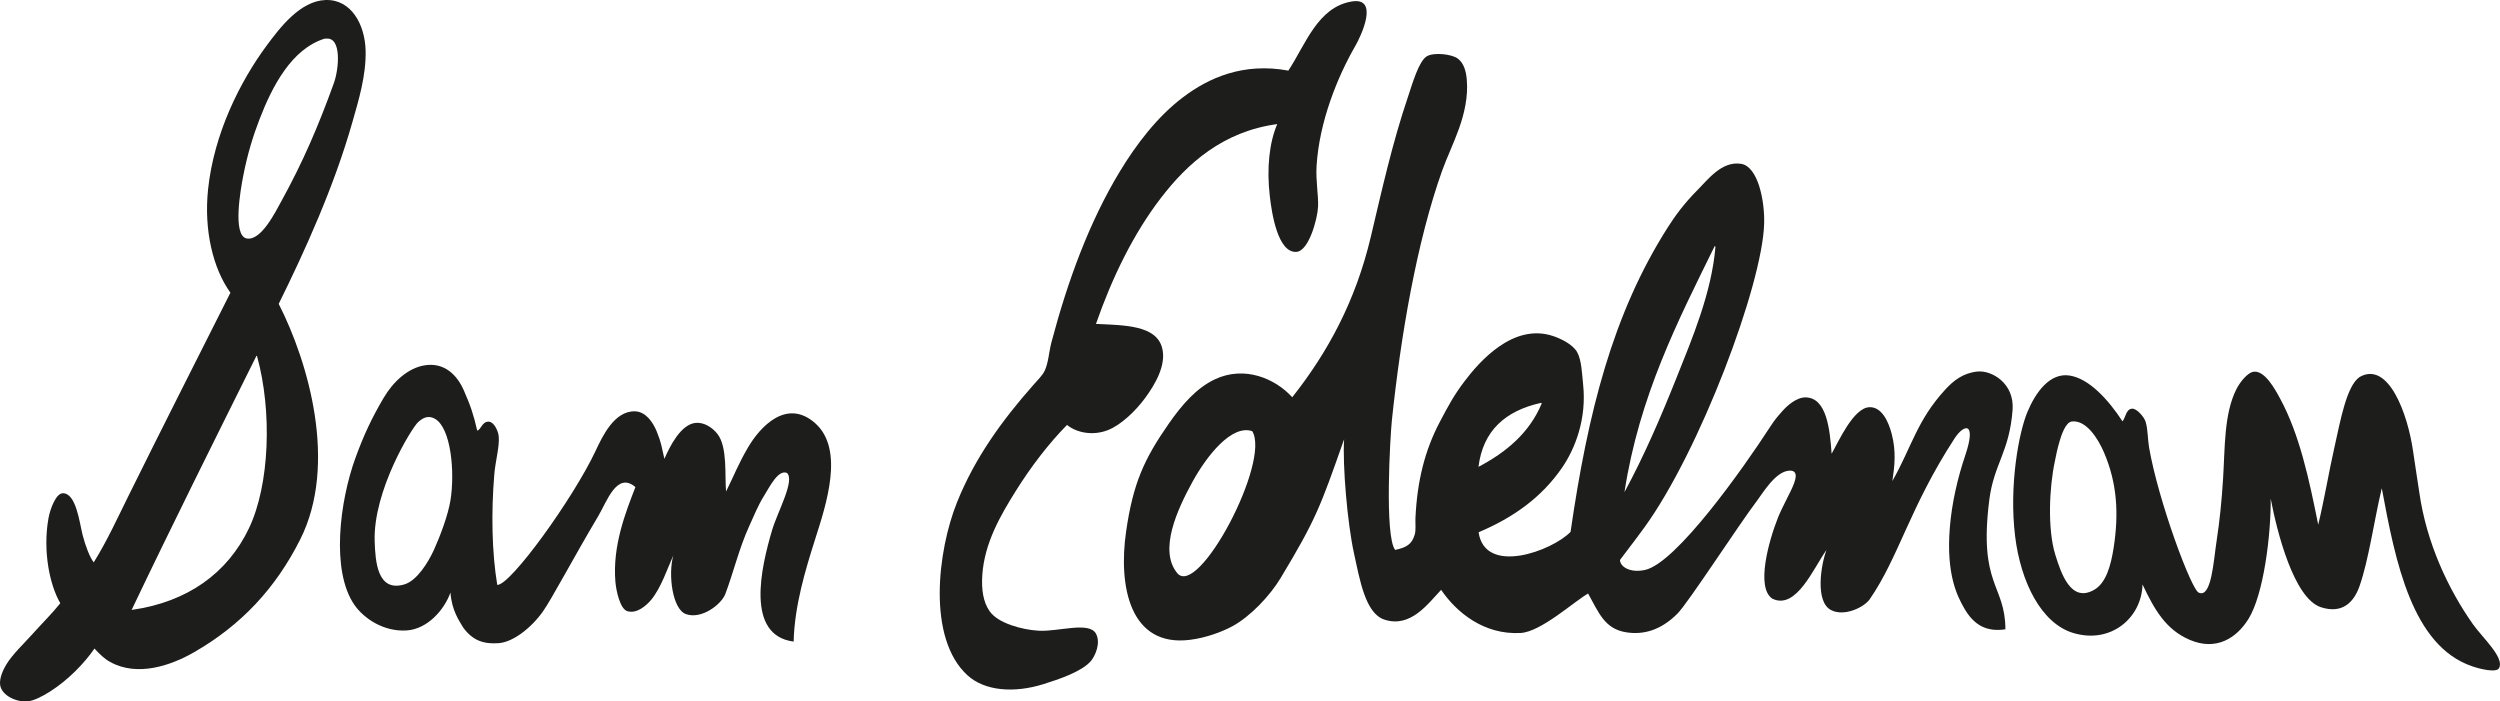
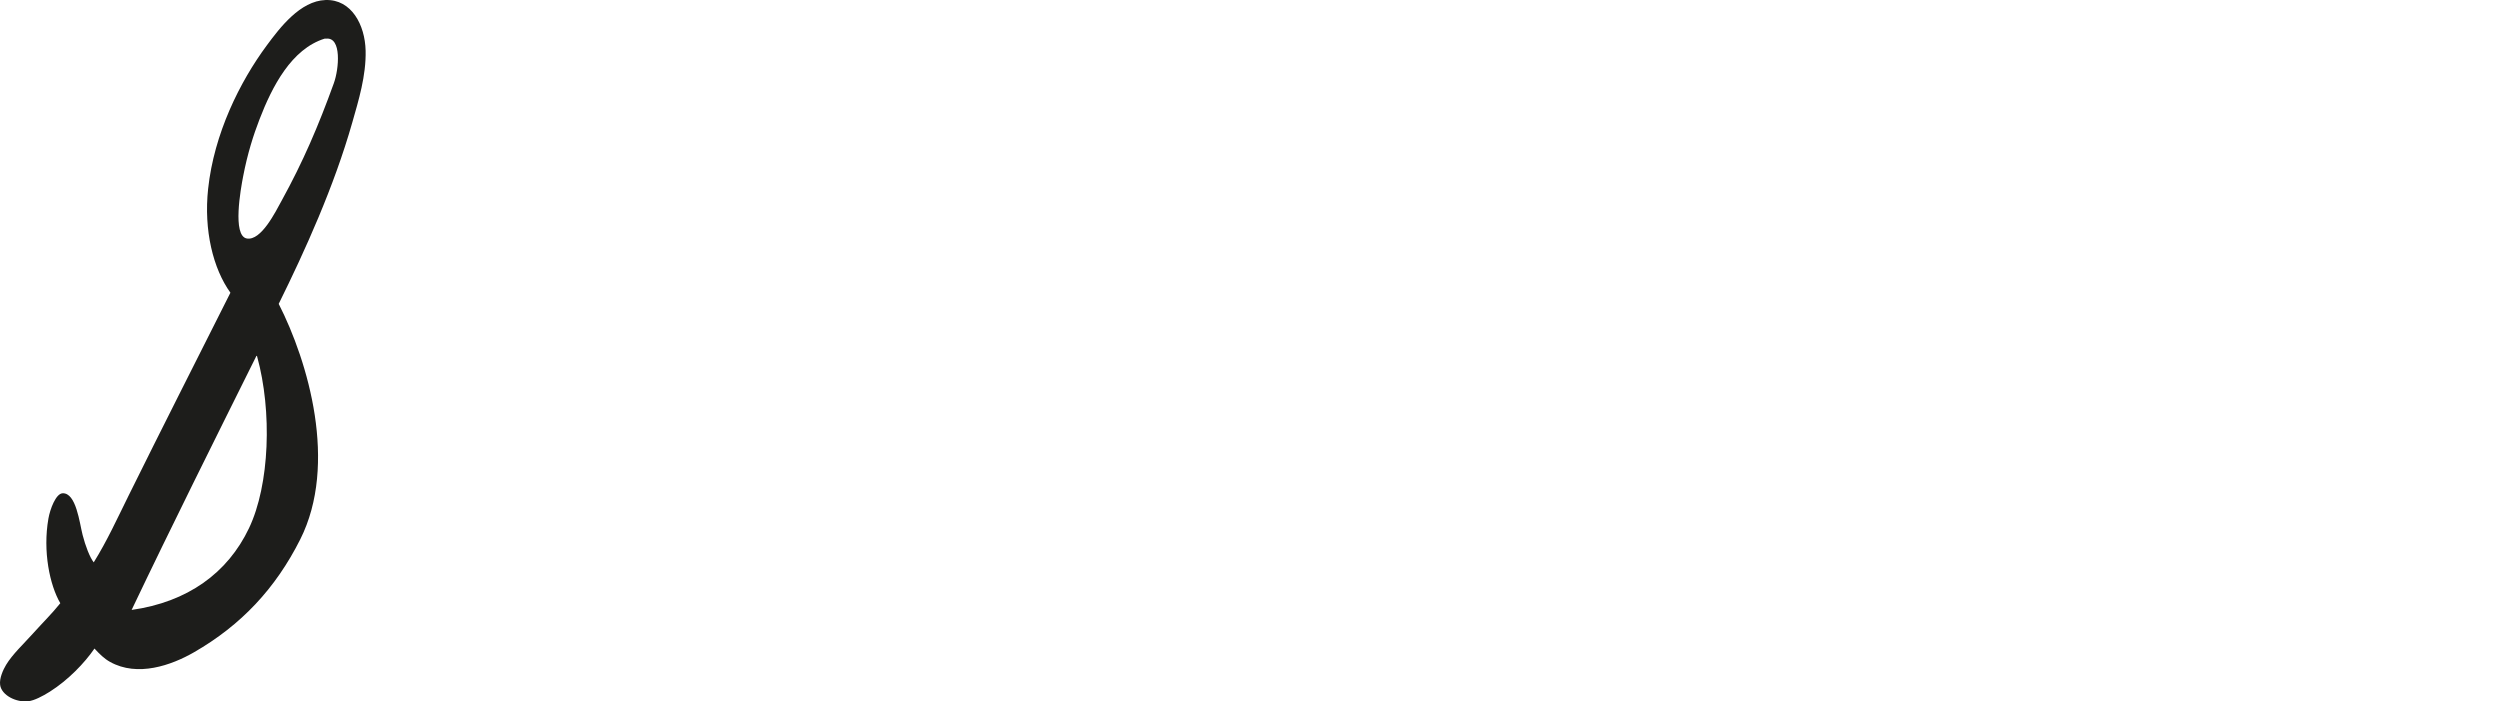
<svg xmlns="http://www.w3.org/2000/svg" id="Layer_1" data-name="Layer 1" viewBox="0 0 318.826 89.452">
  <defs>
    <style>
      .cls-1 {
        fill: #1d1d1b;
      }
    </style>
  </defs>
  <path class="cls-1" d="M46.627,6.447C46.551,3.187,44.826-.114,41.511,.003c-3.222,.115-5.812,3.52-7.484,5.78-3.457,4.674-6.724,11.258-7.484,18.285-.574,5.308,.64,10.206,2.842,13.261-4.326,8.6-8.75,17.312-12.979,25.864-1.427,2.885-2.763,5.814-4.452,8.525-.498-.623-1.064-2.107-1.421-3.505-.391-1.526-.82-5.399-2.558-5.305-.861,.047-1.592,2.037-1.8,3.22-.735,4.173,.166,8.492,1.515,10.8-1.028,1.292-2.307,2.551-3.505,3.885-1.167,1.301-2.591,2.616-3.411,3.979-.364,.605-.875,1.702-.757,2.558,.183,1.329,2.075,2.266,3.606,2.078,.736-.089,1.791-.625,2.741-1.225,2.31-1.461,4.425-3.649,5.684-5.495,.665,.711,1.218,1.275,1.99,1.705,3.501,1.955,7.811,.436,10.705-1.231,5.997-3.451,10.387-8.114,13.547-14.397,4.828-9.602,1.022-22.637-2.747-30.033,3.366-6.809,7.055-14.952,9.379-23.115,.802-2.817,1.781-5.979,1.705-9.189m-14.874,60.914c-2.726,5.726-7.839,9.415-14.968,10.421,5.2-10.906,10.567-21.644,15.916-32.399,.08-.017,.089,.037,.094,.094,1.919,6.973,1.604,16.329-1.042,21.884M42.581,10.596c-1.993,5.518-3.95,10.062-6.659,14.987-.767,1.393-2.615,5.17-4.453,4.83-1.863-.343-.756-6.379-.473-7.861,.573-3.009,1.336-5.352,2.084-7.295,1.629-4.239,4.088-9.001,8.312-10.327,.055-.018,.131,.006,.189,0,2.029-.234,1.646,3.879,1,5.666" />
-   <path class="cls-1" d="M103.915,53.929c-3.607-3.129-6.96,.468-8.528,3.147-1.262,2.16-1.741,3.5-2.793,5.609-.179-2.063,.203-5.678-1.096-7.34-.63-.807-1.667-1.502-2.75-1.417-1.904,.149-3.321,2.986-4.017,4.589-.357-1.51-.361-1.99-.983-3.506-.465-1.132-1.374-2.515-2.763-2.553-2.65-.074-4.164,3.205-5.032,5.051-2.815,5.985-10.821,17.137-12.538,17.086-.686-4.123-.782-9.244-.378-14.089,.145-1.741,.681-3.541,.568-4.833-.066-.759-.625-1.847-1.231-1.893-.901-.07-.986,.993-1.516,1.137-.434-1.92-.838-3.185-1.735-5.197-.831-1.863-2.435-3.555-5-3.125-2.086,.351-3.969,2.053-5.202,4.154-1.464,2.495-2.492,4.623-3.6,7.673-1.978,5.447-3.162,14.4-.095,18.758,1.181,1.678,3.689,3.412,6.632,3.221,2.673-.173,4.81-2.643,5.589-4.831,.172,2.322,1.14,3.634,1.626,4.462,1.258,1.73,2.707,2.127,4.548,1.989,1.794-.134,4.127-1.926,5.627-4.051,1.134-1.606,3.948-6.947,7.052-12.159,1.107-1.859,2.367-5.713,4.737-3.694-1.255,3.235-2.927,7.468-2.558,12.032,.1,1.236,.612,3.512,1.515,3.79,1.274,.39,2.504-.801,3.032-1.422,1.254-1.475,2.129-4.103,2.842-5.684-.686,2.458-.108,6.871,1.611,7.484,2.003,.714,4.523-1.252,5.02-2.558,1.009-2.651,1.753-5.813,3.031-8.621,.602-1.323,1.156-2.702,1.895-3.885,.742-1.186,1.822-3.409,2.937-2.937,1.052,.945-1.198,4.945-1.895,7.295-1.41,4.756-3.425,13.42,2.748,14.211,.114-4.607,1.503-9.148,2.747-13.074,1.364-4.304,3.808-11.474-.048-14.819m-46.468,9.893c-.308,1.895-1.333,4.596-2.083,6.253-.753,1.661-2.19,3.975-3.791,4.453-3.438,1.027-3.704-2.903-3.789-5.495-.21-6.445,4.715-14.437,5.537-15.197,.844-.781,1.51-.78,2.137-.434,2.054,1.137,2.583,6.768,1.989,10.42" />
-   <path class="cls-1" d="M162.885,15.825c-6.914,.939-11.449,4.996-14.875,9.473-3.488,4.558-6.197,10.135-8.241,16.01,3.677,.168,7.657,.176,8.431,3.032,.595,2.188-.904,4.716-2.179,6.442-1.267,1.718-3.125,3.443-4.737,4.074-1.892,.74-3.953,.35-5.209-.663-2.301,2.342-4.538,5.231-6.538,8.431-1.926,3.083-3.987,6.598-4.263,10.706-.118,1.769,.075,3.407,.947,4.642,1.068,1.511,4.118,2.345,6.253,2.464,2.517,.139,6.429-1.22,7.295,.378,.664,1.227-.149,2.917-.663,3.506-1.177,1.346-4.046,2.306-6.062,2.935-3.686,1.153-7.449,.887-9.663-1.136-5.174-4.724-3.816-15.873-1.327-22.073,2.299-5.726,5.796-10.488,9.663-14.875,.563-.637,1.253-1.324,1.516-1.893,.482-1.042,.542-2.42,.852-3.6,2.081-7.882,4.849-15.399,8.716-21.789,2.091-3.456,4.78-6.997,8.053-9.473,3.283-2.486,7.687-4.473,13.452-3.411,2.213-3.365,3.73-8.068,8.053-8.811,3.57-.614,1.252,4.339,.475,5.685-2.289,3.967-4.582,9.673-4.928,15.252-.121,1.961,.25,3.723,.189,5.21-.063,1.551-1.172,5.66-2.746,5.779-2.389,.181-3.162-4.937-3.41-7.106-.408-3.543-.074-6.792,.947-9.188" />
-   <path class="cls-1" d="M315.336,79.551c-3.066-4.357-5.879-10.247-6.803-16.768-.197-1.383-.559-3.564-.785-5.188-.68-4.858-3.164-11.583-6.811-9.525-1.685,1.109-2.48,5.664-3.209,8.896-.744,3.291-1.307,6.756-2.086,9.947-1.176-5.872-2.387-11.511-4.848-16.064-.654-1.212-1.92-3.536-3.307-3.451-.848,.053-1.852,1.374-2.297,2.269-1.572,3.169-1.426,7.349-1.684,11.436-.168,2.7-.437,5.388-.818,7.854-.389,2.505-.646,7.307-2.246,6.635-.9-.141-5.193-11.701-6.367-18.513-.186-1.086-.144-2.297-.443-3.291-.18-.604-1.137-1.732-1.744-1.67-.775,.076-.793,1.125-1.205,1.613-1.812-2.776-4.266-5.468-6.766-5.843s-4.312,2.125-5.375,4.687-2.348,9.3-1.555,15.798c.719,5.883,3.342,11.126,7.414,12.35,4.822,1.449,8.742-1.966,8.834-6.191,1.51,3.174,2.934,5.74,6.016,7.064,3.377,1.449,5.975-.207,7.5-2.667,1.935-3.127,2.867-10.666,2.834-15.333,.807,4.266,2.959,12.711,6.392,13.837,2.701,.888,4.195-.586,4.926-2.658,1.182-3.346,1.879-8.47,2.848-12.512,1.752,9.467,3.879,20.101,11.527,22.709,1.008,.346,3.139,.875,3.437,.21,.701-1.335-2.144-3.873-3.381-5.63m-45.783-9.677c-.357,2.288-.975,4.455-2.441,5.319-2.994,1.762-4.254-2.055-5-4.462-1.006-3.253-.762-8.587-.059-11.872,.158-.742,.289-1.551,.645-2.711,.197-.635,.721-2.303,1.527-2.398,1.793-.213,3.297,2.077,4.106,3.96,1.658,3.874,1.912,7.741,1.223,12.164" />
-   <path class="cls-1" d="M252.174,47.38c-1.84,.203-3.025,1.144-4.09,2.299-3.607,3.92-4.295,7.333-6.748,11.666,.285-1.92,.5-3.75-.084-6-.416-1.6-1.271-3.463-2.834-3.416-2.057,.061-3.984,4.469-4.83,5.935-.217-3.037-.607-7.173-3.336-7.185-1.18-.003-2.379,1.103-2.951,1.754-.687,.781-.971,1.102-1.559,2.01-3.459,5.339-11.98,17.385-15.955,18.242-1.897,.409-3.16-.395-3.191-1.271,.781-1.068,1.572-2.026,3.115-4.151,7.062-9.733,15.051-30.934,15.273-38.731,.086-3.006-.809-7.286-2.926-7.638-2.459-.408-4.256,2.023-5.533,3.298-1.711,1.71-2.891,3.324-3.848,4.831-7.01,11.02-10.168,23.562-12.383,38.81-2.367,2.428-10.904,5.598-11.728,.046,4.424-1.869,8-4.413,10.613-8.187,1.725-2.492,3.182-6.294,2.719-10.657-.143-1.327-.187-3.107-.766-4.135-.537-.95-1.975-1.678-3.039-2.037-5.125-1.732-9.467,3.317-11.301,5.734-1.369,1.806-2.059,3.101-3.164,5.195-1.908,3.616-2.894,7.521-3.115,12.289-.031,.665,.084,1.505-.09,2.09-.369,1.243-1.043,1.648-2.496,1.959-1.375-1.727-.633-14.494-.42-16.523,1.141-10.84,3.168-22.735,6.408-31.834,1.176-3.301,3.516-7.167,3.147-11.626-.093-1.104-.395-2.132-1.173-2.694-.775-.559-3.002-.8-3.902-.288-1.053,.596-1.894,3.615-2.412,5.141-2.019,5.959-3.342,11.937-4.746,17.866-1.955,8.267-5.517,14.784-10.027,20.489-2.193-2.415-6.113-4.065-9.878-2.281-2.36,1.12-4.198,3.25-5.893,5.685-3.11,4.473-4.53,7.561-5.418,13.728-1.007,6.98,.483,14.762,8.138,13.805,2.129-.266,4.142-1.045,5.43-1.741,2.256-1.225,4.752-3.835,6.154-6.162,4.539-7.54,5.059-9.097,8.082-17.68-.213,3.298,.418,10.705,1.25,14.5,.75,3.417,1.445,7.694,3.881,8.502,3.354,1.114,5.576-2.048,7.244-3.796,1.934,2.856,5.441,5.758,10.125,5.502,2.594-.143,6.721-3.932,8.613-5.034,1.373,2.438,2.096,4.52,4.887,4.951,2.098,.326,4.326-.201,6.5-2.375,1.375-1.375,7.74-11.216,10.184-14.446,.748-.99,2.34-3.699,4.087-3.799,1.563-.089,.538,1.912-.132,3.232-.582,1.144-1.064,2.144-1.293,2.718-1.215,3.05-2.846,8.963-.74,10.373,3.062,1.507,5.293-3.978,6.915-6.211-.718,1.874-1.472,6.58,.554,7.657,1.707,.909,4.26-.357,4.961-1.374,3.707-5.384,5.107-11.722,10.799-20.482,1.246-1.917,2.829-2.167,1.394,2.09-.986,2.923-1.724,6.102-1.981,9.243-.5,6.083,1.017,8.831,1.755,10.167,1.312,2.375,3,3.167,5.332,2.821-.022-5.755-3.437-5.551-2.055-16.501,.582-4.594,2.568-6.093,2.971-11.487,.252-3.38-2.666-5.083-4.494-4.882m-33.504-15.988c.08-.02,.092,.033,.101,.09-.477,5.84-3.013,11.799-4.905,16.547-2.084,5.232-4.203,10.119-6.697,14.733,1.885-12.227,6.758-21.74,11.502-31.37m-22.162,19.984c.078-.02,.092,.033,.1,.09-1.557,3.717-4.484,6.185-8.057,8.066,.57-4.611,3.426-7.146,7.957-8.156m-46.383,21.699c-2.373-2.896-.006-8.07,1.96-11.646,1.833-3.333,5-7.333,7.612-6.449,2.389,3.865-6.881,21.381-9.572,18.096" />
</svg>